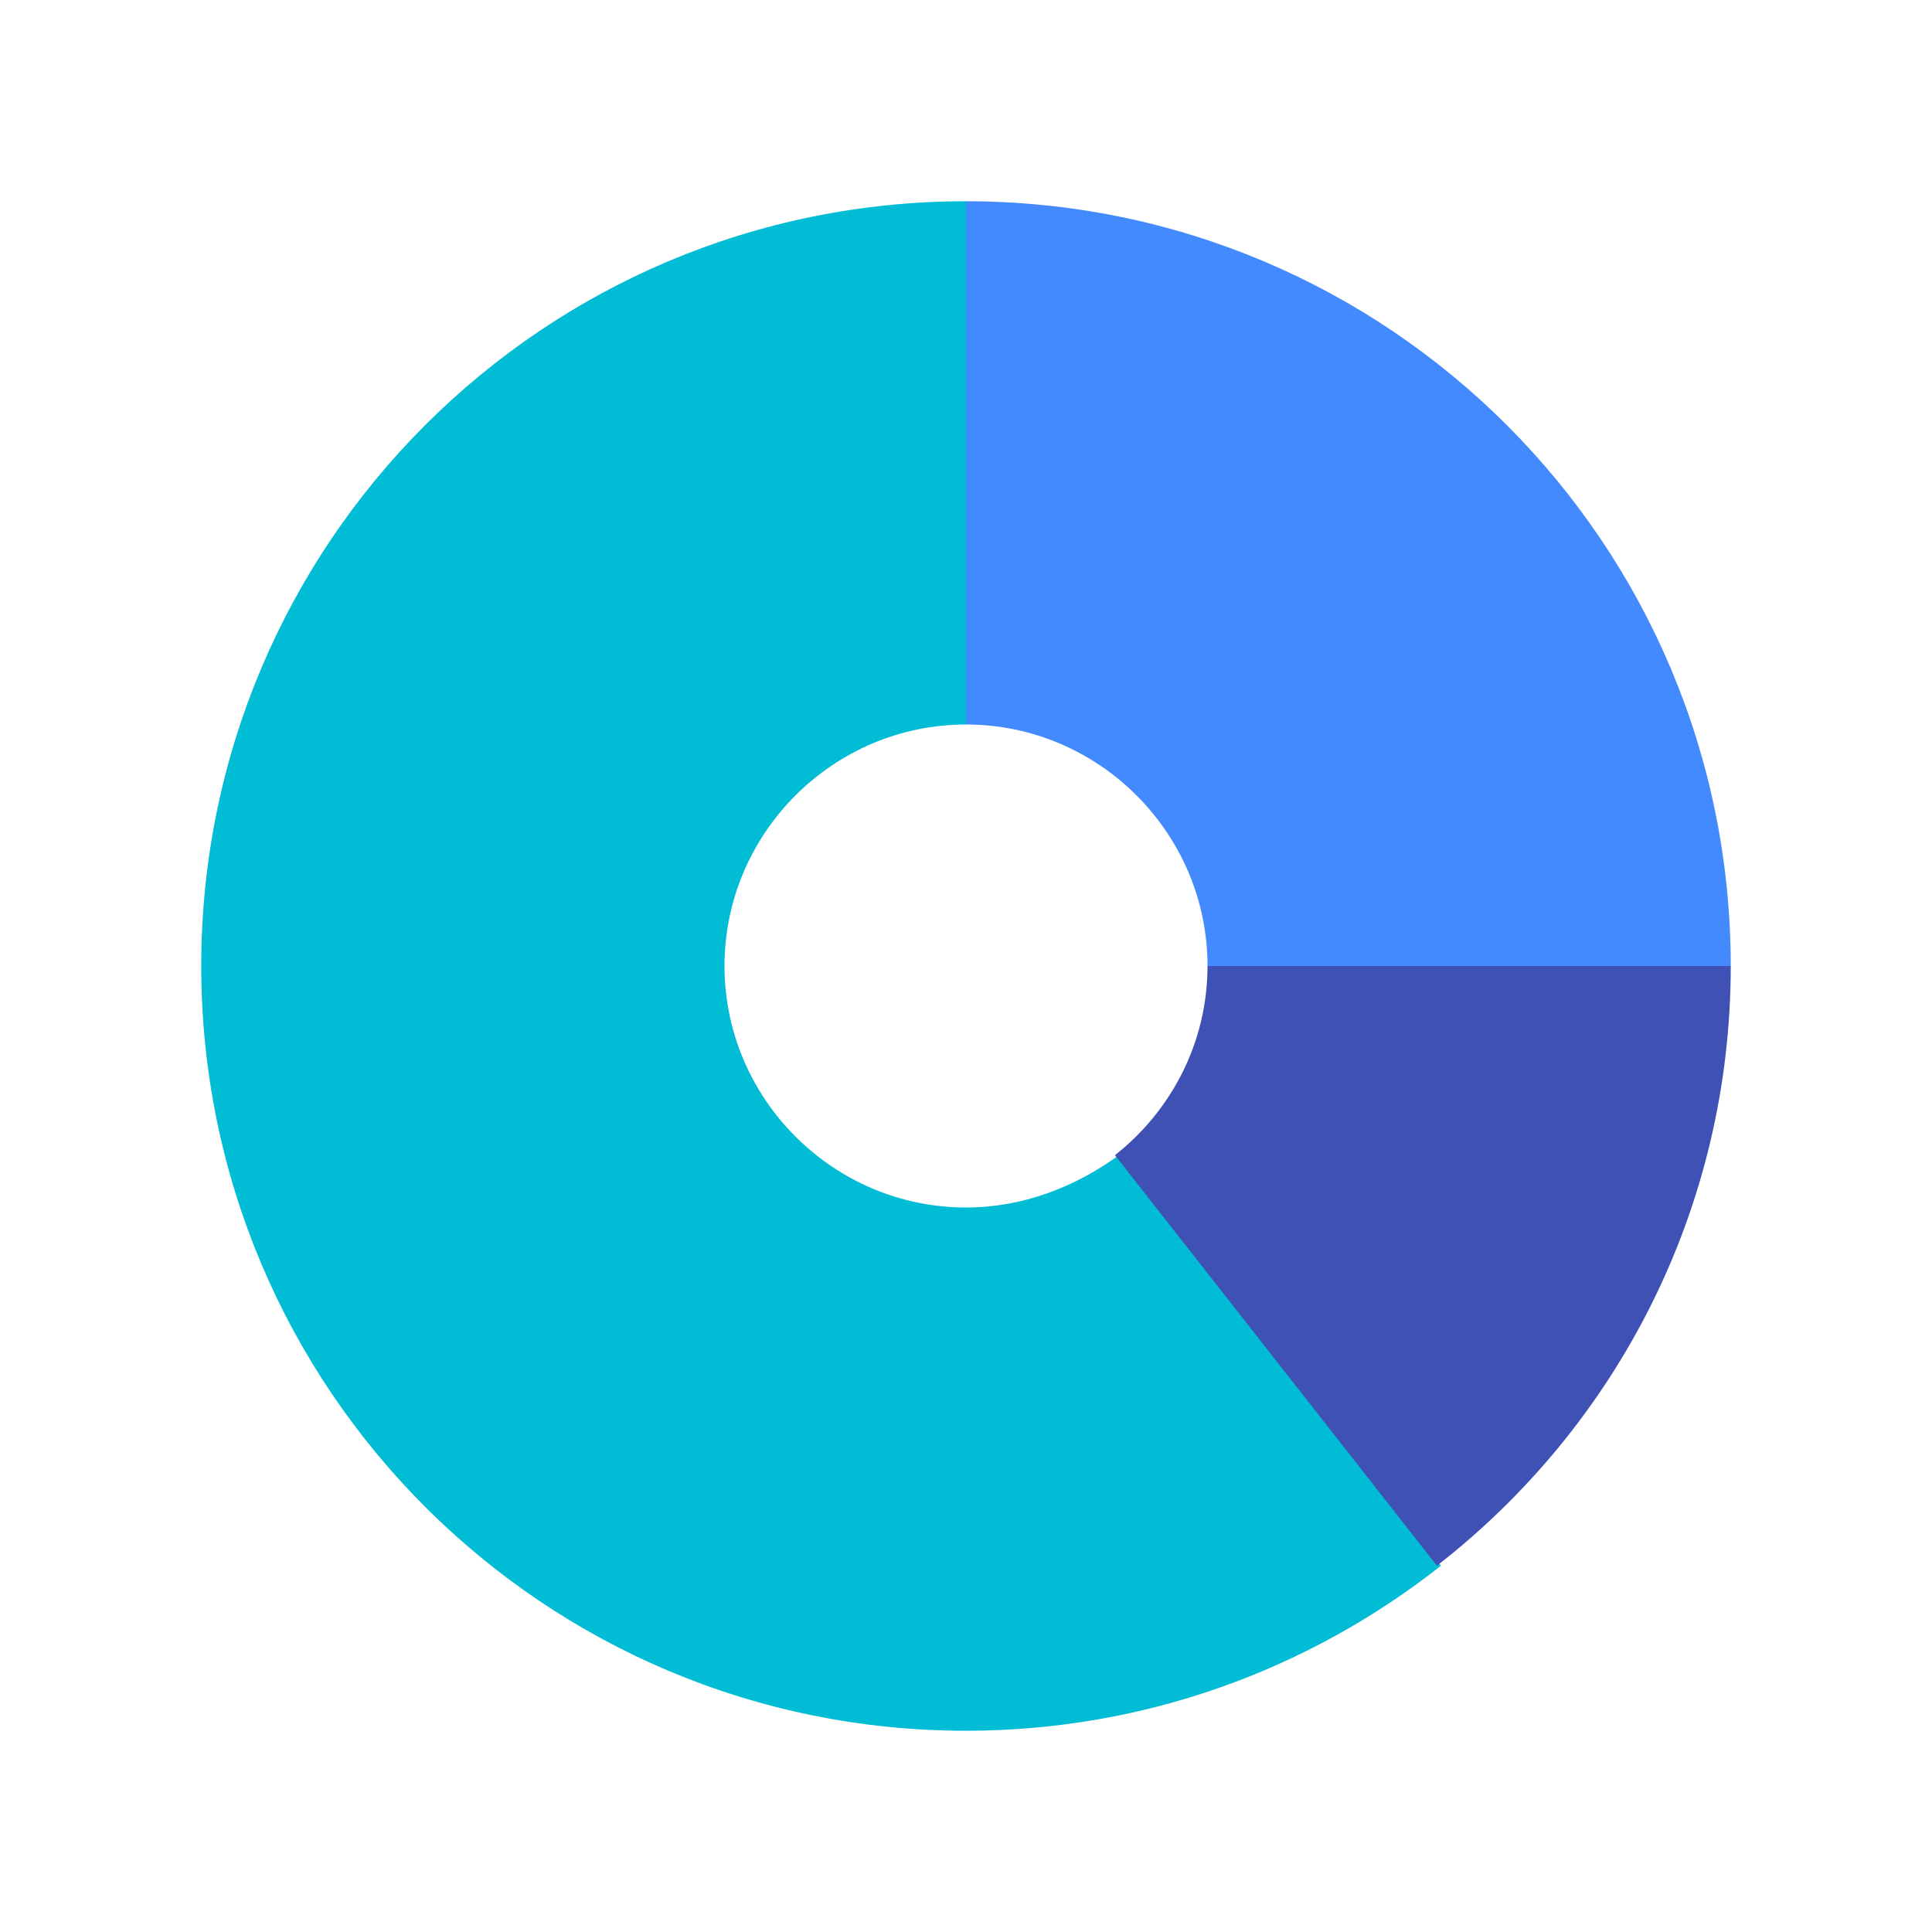
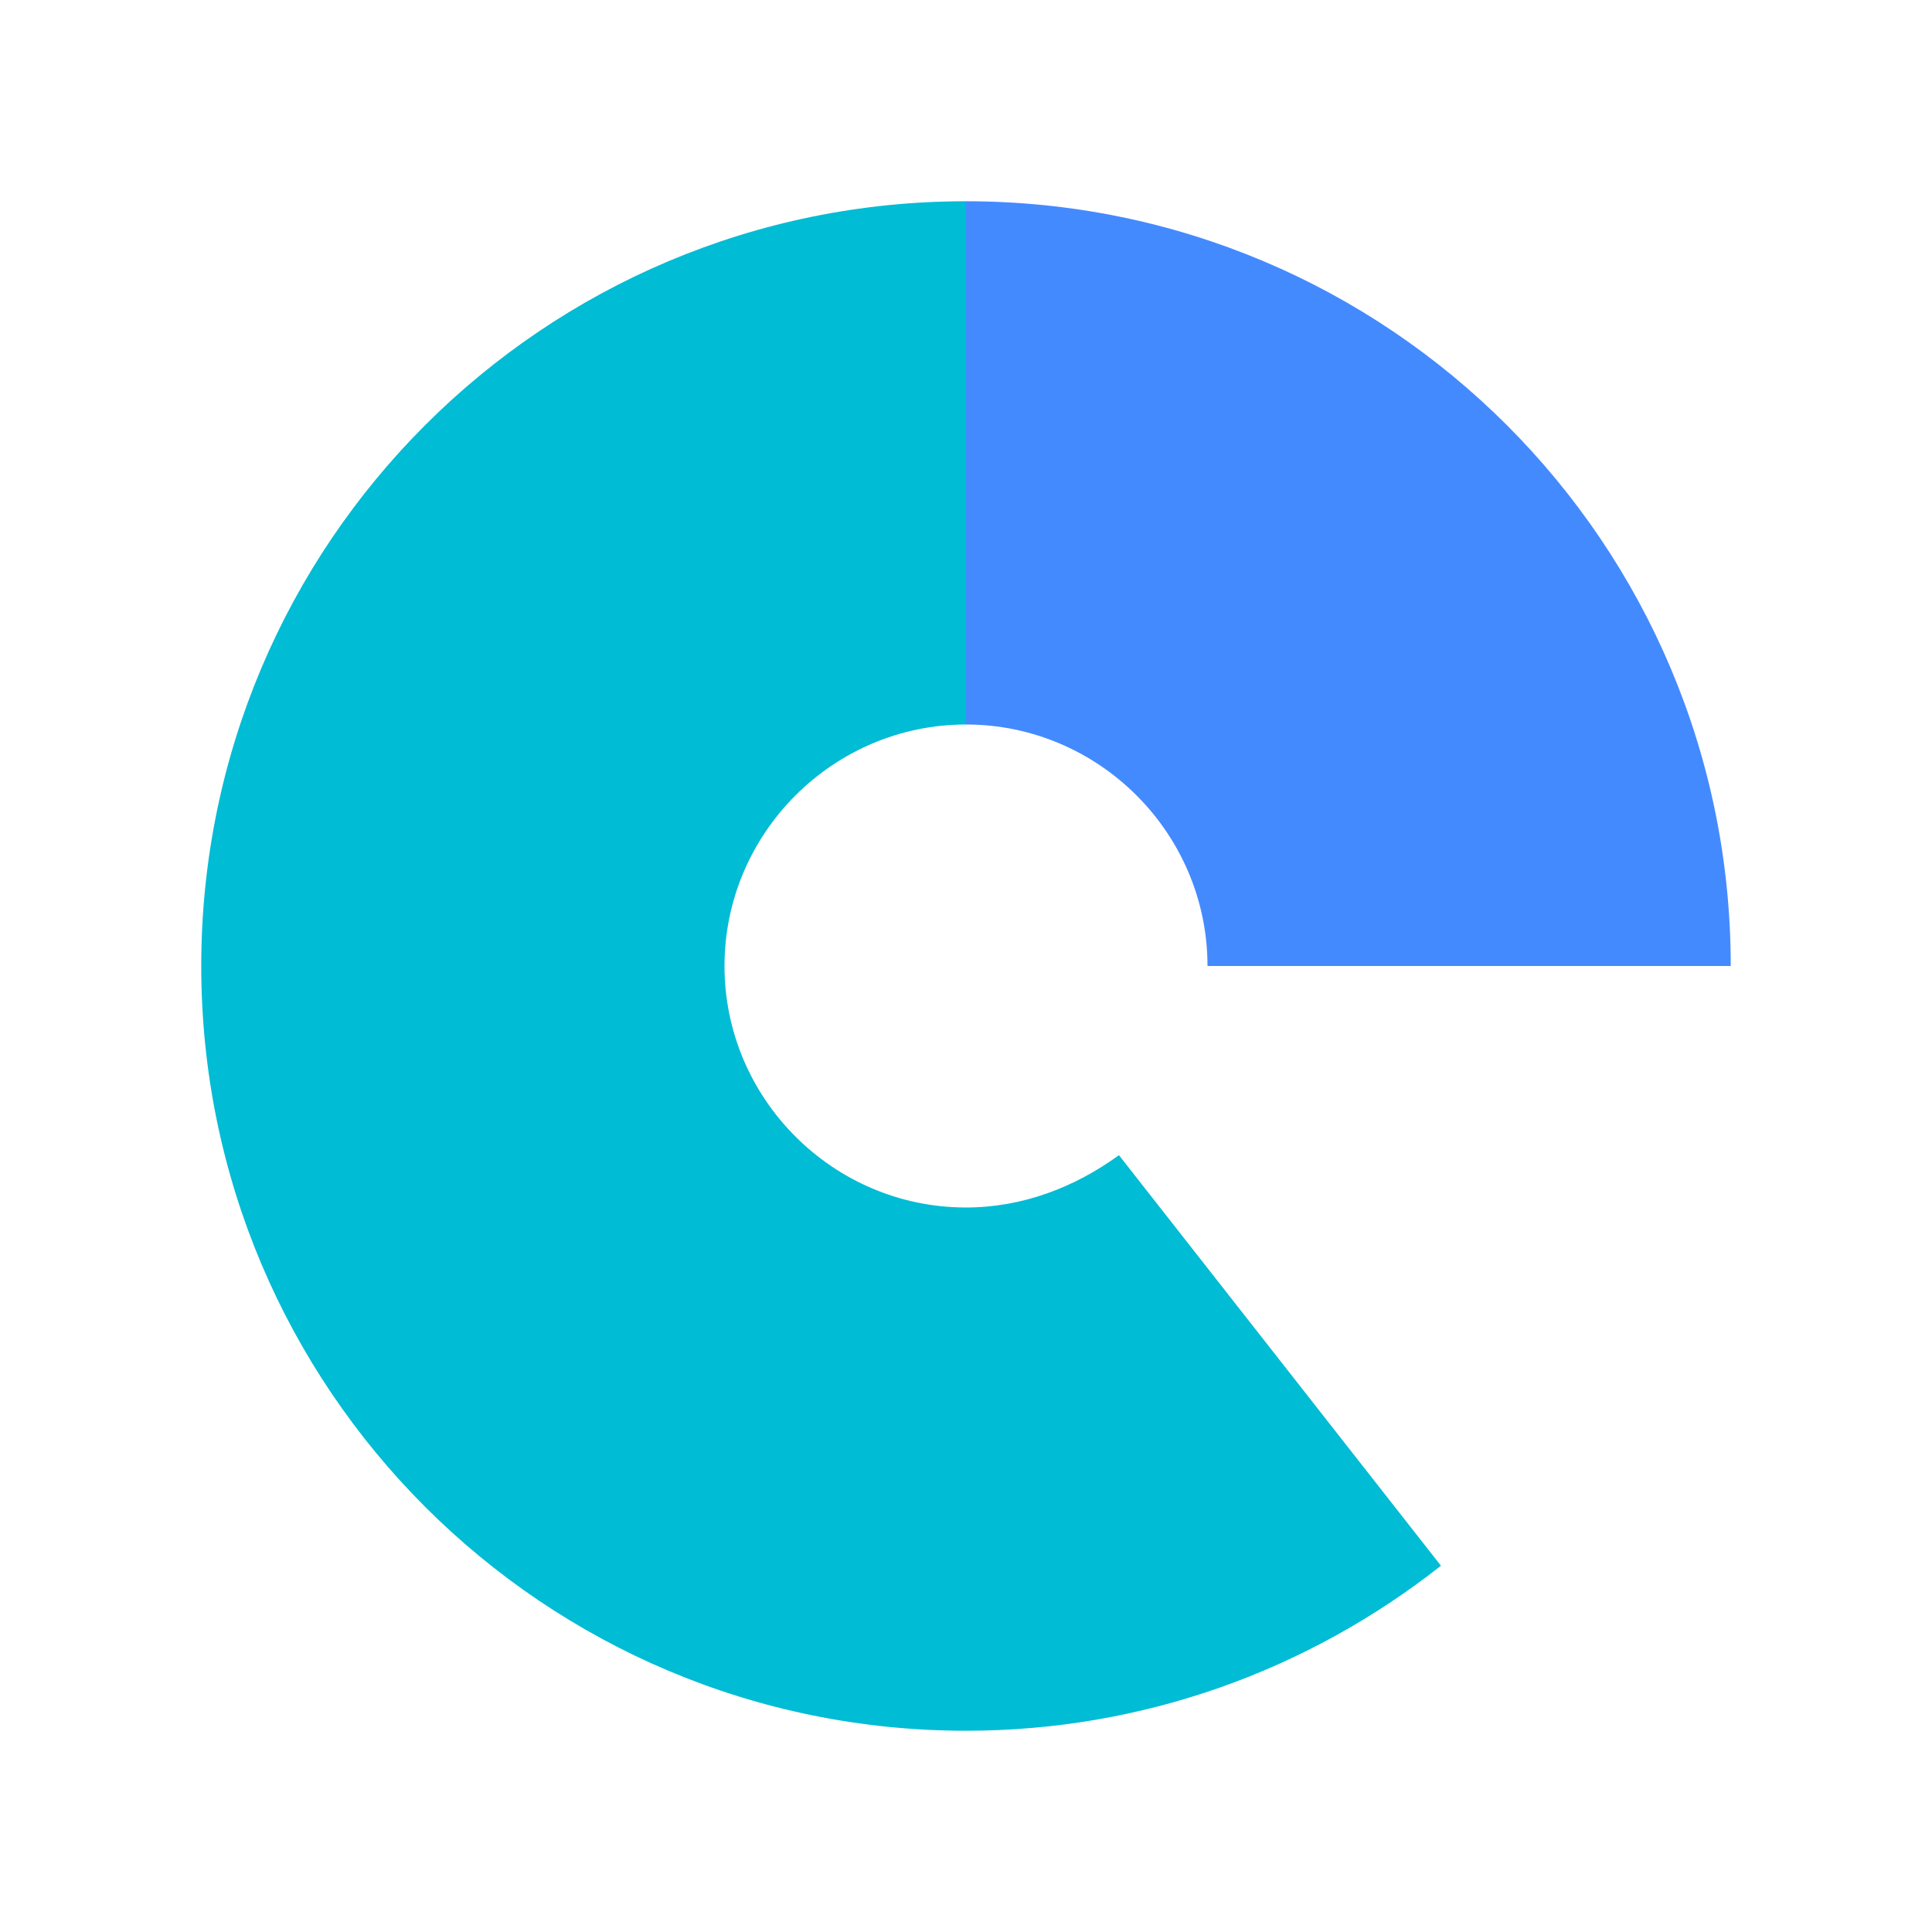
<svg xmlns="http://www.w3.org/2000/svg" viewBox="0 0 48 48">
  <path d="M24 30c-3.3 0-6-2.7-6-6s2.7-6 6-6V5C13.5 5 5 13.5 5 24s8.5 19 19 19c4.4 0 8.5-1.5 11.8-4.1l-8-10.2c-1.1.8-2.4 1.3-3.8 1.3" fill="#00BCD4" />
  <path d="M30 24h13c0-10.5-8.5-19-19-19v13c3.3 0 6 2.7 6 6" fill="#448AFF" />
-   <path d="M43 24H30c0 1.9-.9 3.6-2.3 4.7l8 10.2C40.2 35.4 43 30 43 24" fill="#3F51B5" />
</svg>